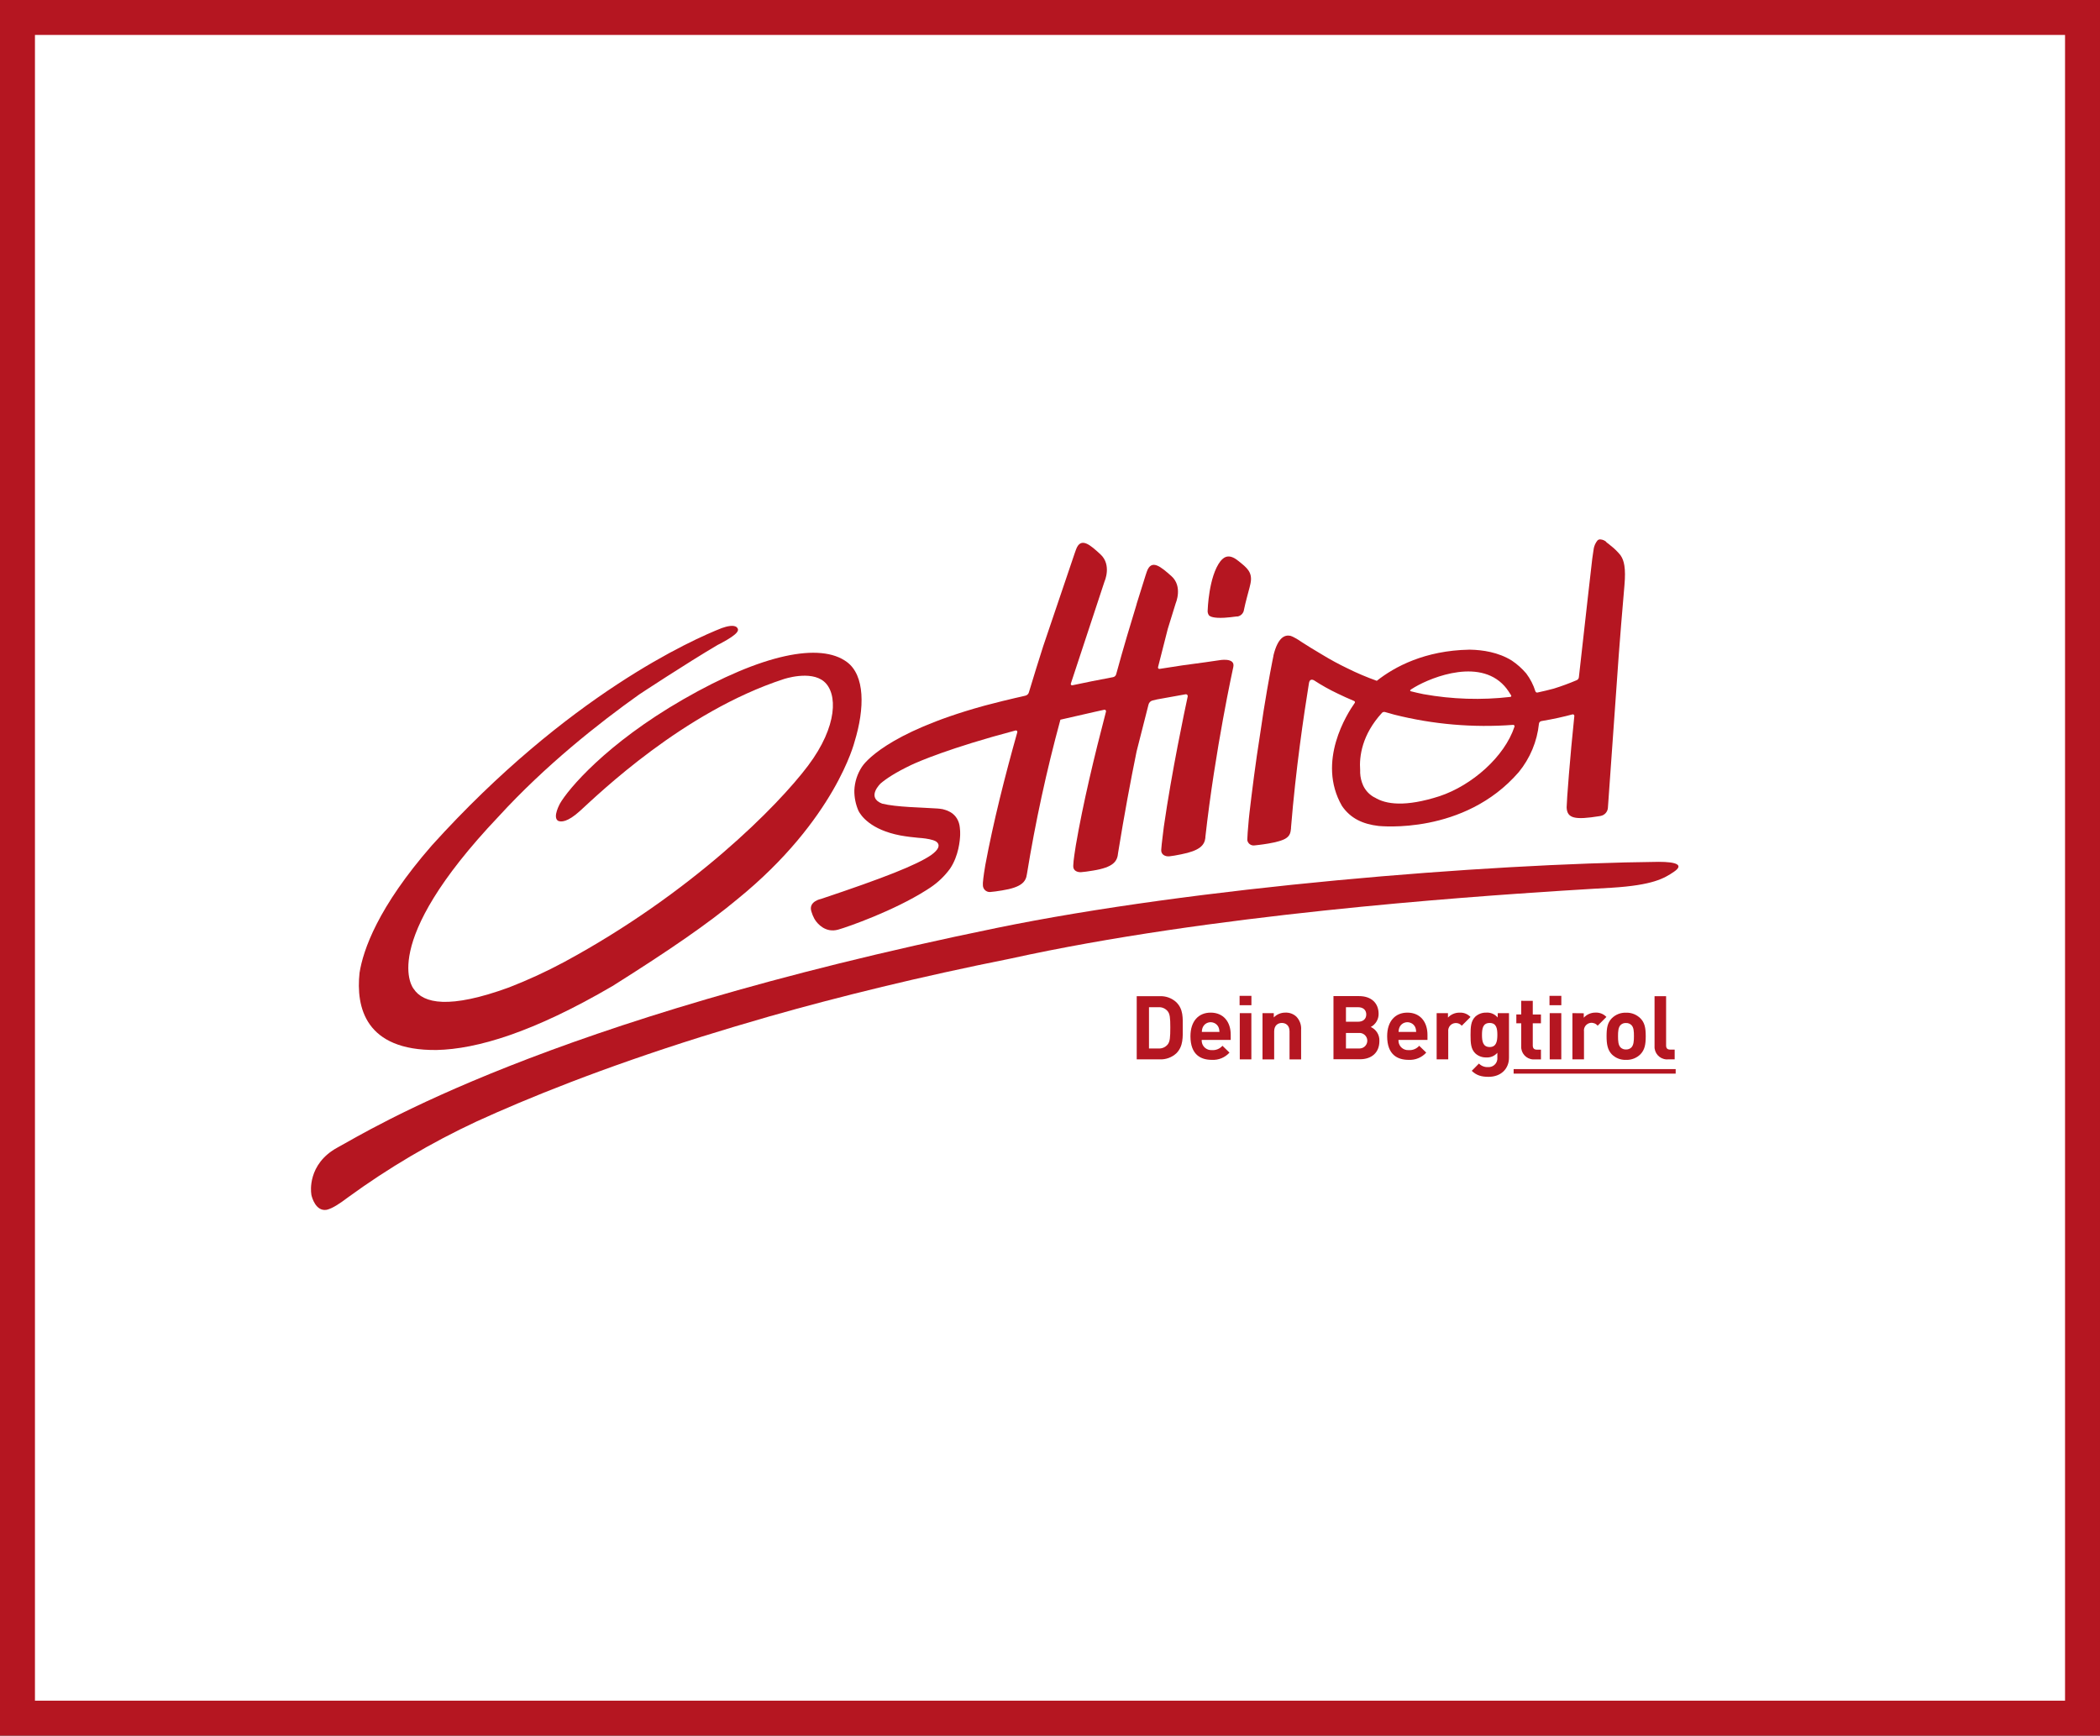
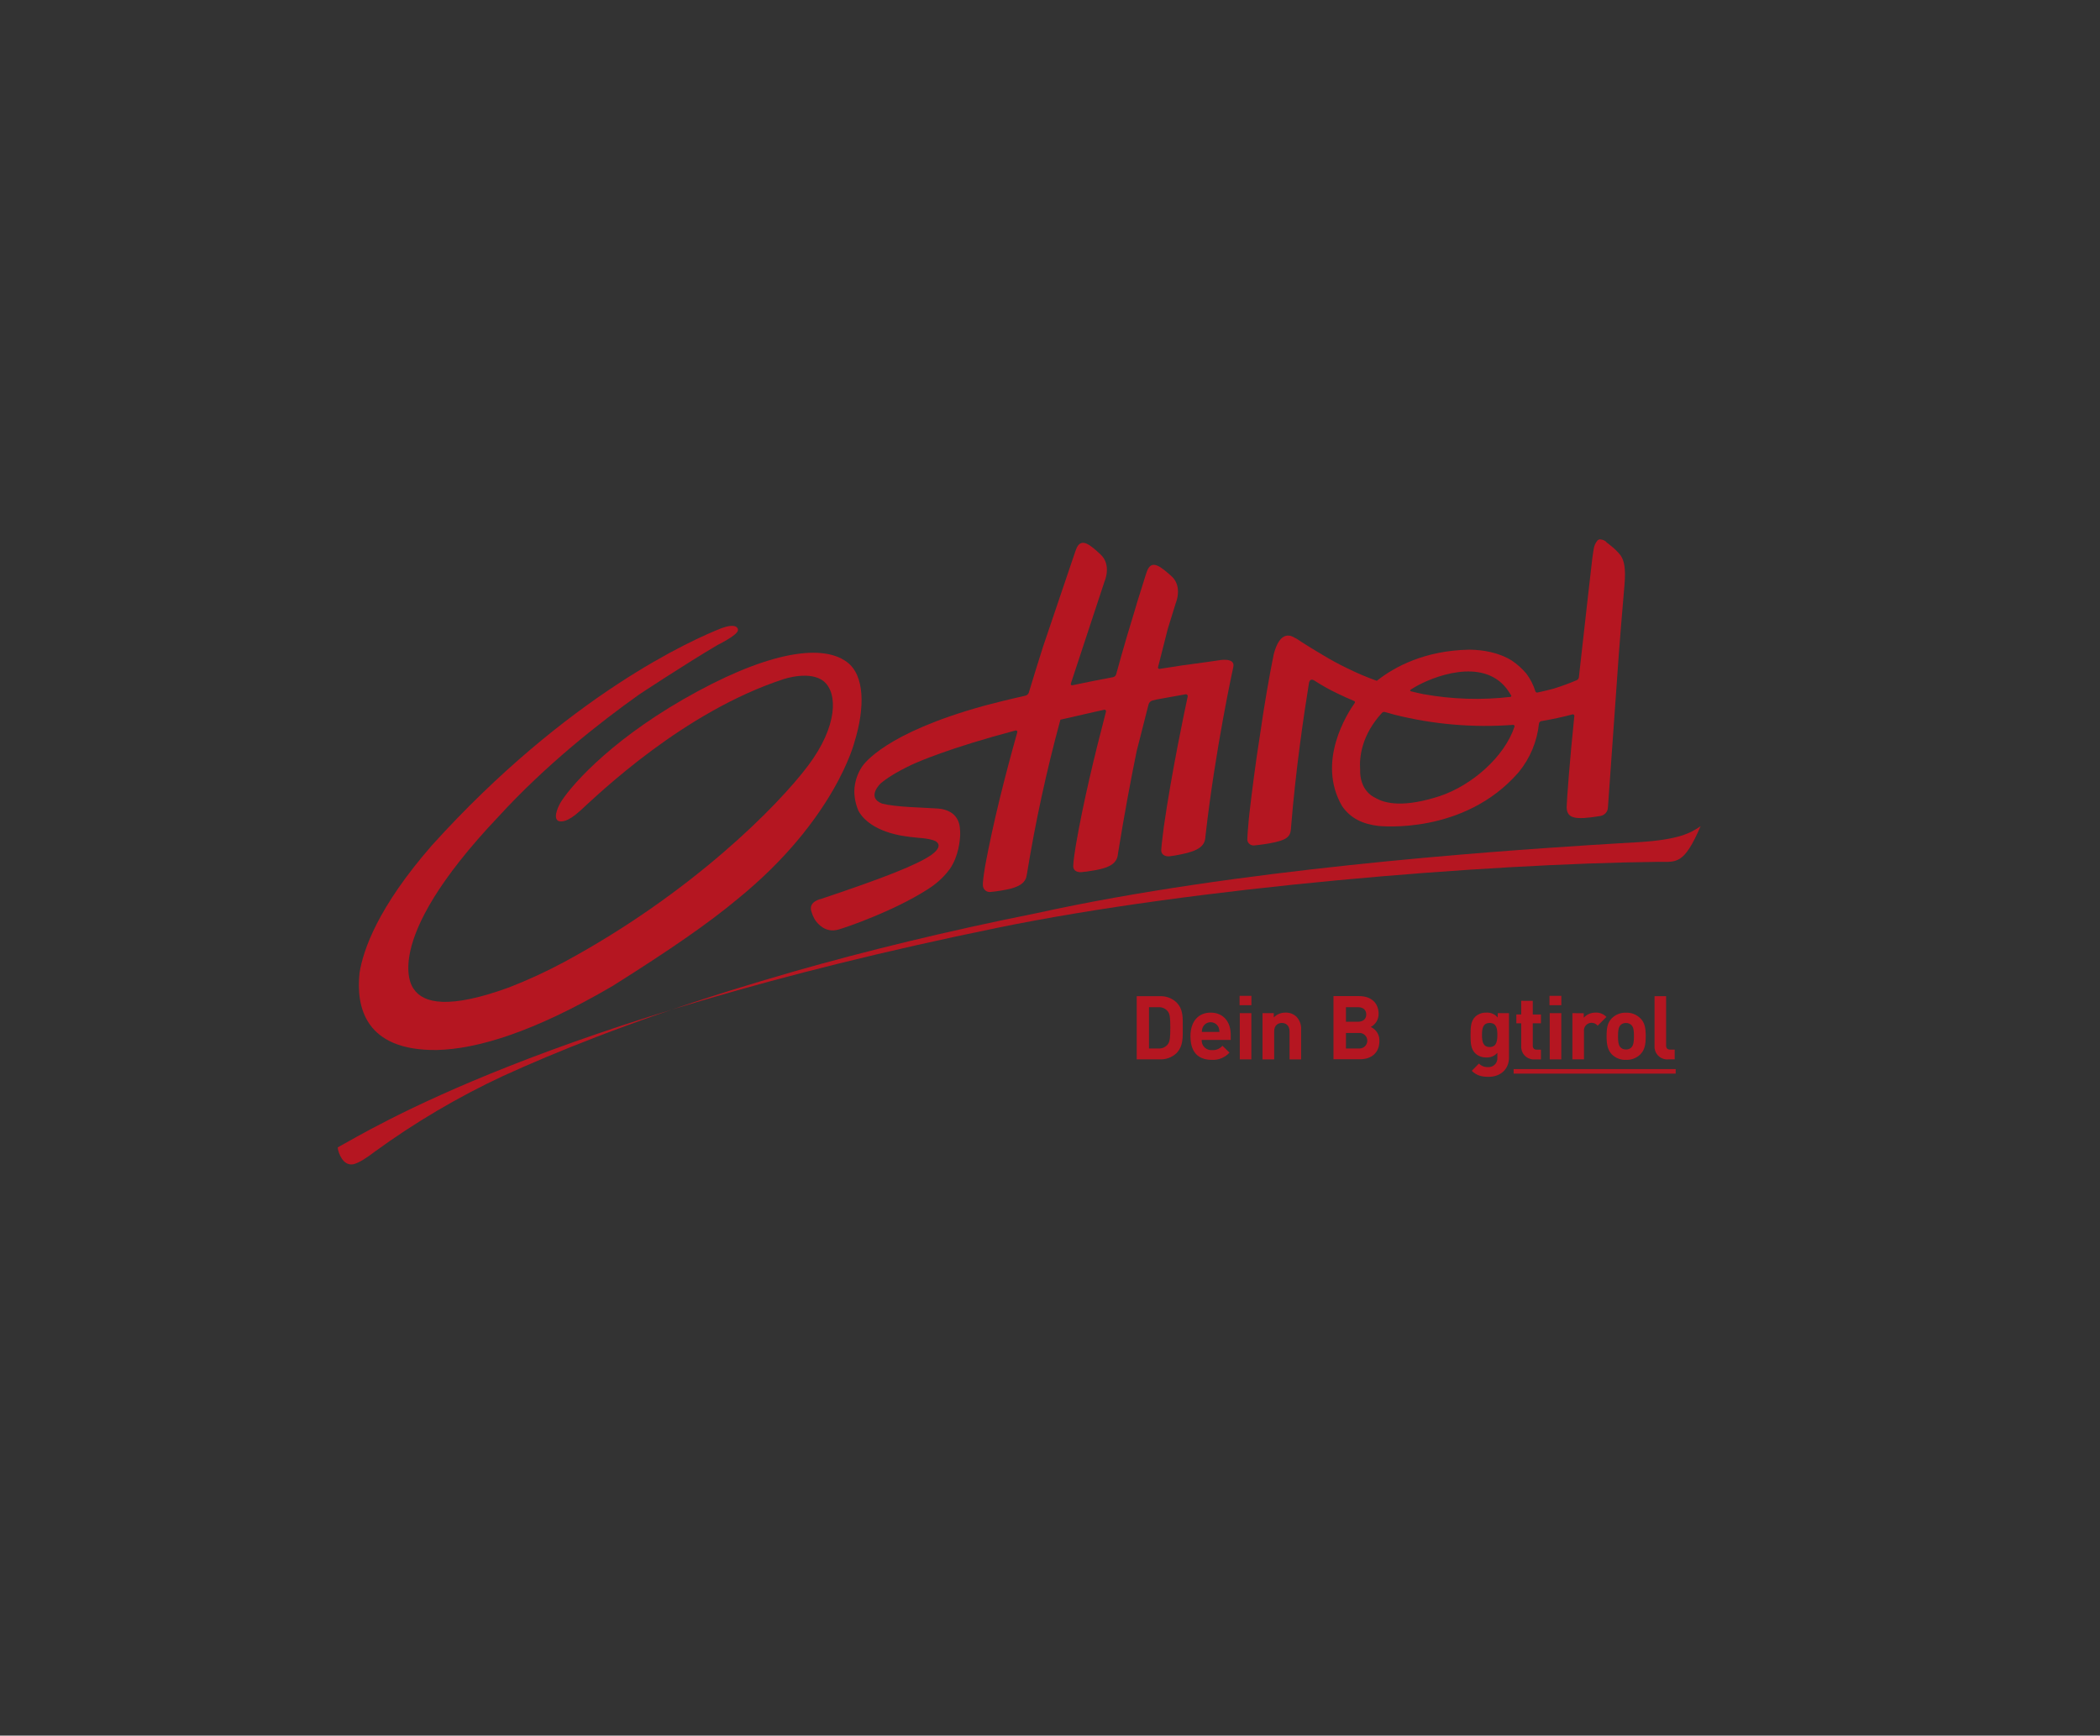
<svg xmlns="http://www.w3.org/2000/svg" version="1.1" x="0px" y="0px" width="300.396px" height="248.315px" viewBox="-100.334 -99.204 300.396 248.315" enable-background="new -100.334 -99.204 300.396 248.315" xml:space="preserve">
  <rect x="-100.334" y="-99.204" width="300.396" height="248.315" fill="#333333" stroke="none" />
  <g>
-     <rect x="-97.834" y="-96.704" fill="#FFFFFF" stroke="#B51621" stroke-width="5" stroke-miterlimit="10" width="295.396" height="243.315" />
    <g>
      <path fill="#B51621" d="M67.933,44.184c-0.646-0.597-1.509-0.908-2.392-0.863h-3.272v9.038h3.272    c0.881,0.04,1.746-0.271,2.392-0.864c1.019-1.017,0.922-2.333,0.922-3.696C68.854,46.443,68.955,45.198,67.933,44.184z     M66.7,50.225c-0.323,0.395-0.815,0.61-1.321,0.575h-1.355v-5.902h1.341c0.506-0.041,0.997,0.173,1.324,0.56    c0.331,0.404,0.384,0.976,0.384,2.341C67.072,49.17,67.031,49.816,66.7,50.225z" />
      <path fill="#B51621" d="M72.845,45.671c-1.721,0-2.89,1.214-2.89,3.375c0,2.676,1.501,3.382,3.064,3.382    c0.957,0.054,1.882-0.331,2.52-1.037l-1.007-0.977c-0.374,0.43-0.935,0.663-1.503,0.62c-0.758,0.053-1.411-0.517-1.464-1.266    c-0.004-0.063-0.004-0.126,0-0.192h4.149v-0.728C75.724,47.013,74.688,45.671,72.845,45.671z M71.586,48.434    c0-0.246,0.051-0.487,0.151-0.708c0.302-0.612,1.043-0.858,1.656-0.556c0.244,0.117,0.441,0.313,0.562,0.556    c0.096,0.221,0.147,0.462,0.151,0.708H71.586z" />
      <rect x="77.011" y="45.746" fill="#B51621" width="1.657" height="6.613" />
      <rect x="76.984" y="43.27" fill="#B51621" width="1.691" height="1.34" />
      <path fill="#B51621" d="M83.531,45.671c-0.62-0.008-1.22,0.24-1.656,0.688v-0.612h-1.613v6.613h1.669v-4.008    c0-0.901,0.586-1.204,1.1-1.204c0.512,0,1.098,0.303,1.098,1.204v4.008h1.656v-4.226c0.053-0.692-0.193-1.375-0.672-1.88    C84.685,45.852,84.114,45.643,83.531,45.671z" />
      <path fill="#B51621" d="M95.749,47.724c0.693-0.365,1.128-1.085,1.122-1.864c0-1.547-1.032-2.553-2.806-2.553h-3.651v9.035h3.794    c1.617,0,2.774-0.914,2.774-2.601C97.028,48.882,96.54,48.081,95.749,47.724z M92.199,44.896h1.73    c0.754,0,1.175,0.418,1.175,1.037c0,0.621-0.421,1.041-1.175,1.041h-1.73V44.896z M94.041,50.801h-1.842v-2.222h1.842    c0.615-0.049,1.157,0.407,1.209,1.021c0.048,0.608-0.409,1.151-1.026,1.197C94.166,50.806,94.102,50.806,94.041,50.801z" />
-       <path fill="#B51621" d="M100.987,45.671c-1.724,0-2.894,1.214-2.894,3.375c0,2.676,1.506,3.382,3.071,3.382    c0.953,0.054,1.881-0.331,2.519-1.037l-1.006-0.977c-0.373,0.43-0.931,0.663-1.505,0.62c-0.752,0.053-1.41-0.517-1.459-1.266    c-0.004-0.063-0.004-0.126,0-0.192h4.146v-0.728C103.863,47.013,102.833,45.671,100.987,45.671z M99.726,48.434    c0-0.246,0.054-0.487,0.152-0.708c0.302-0.612,1.045-0.858,1.655-0.556c0.247,0.117,0.441,0.313,0.561,0.556    c0.099,0.221,0.147,0.462,0.151,0.708H99.726z" />
-       <path fill="#B51621" d="M106.791,46.379v-0.633h-1.618v6.613h1.657v-3.99c-0.063-0.599,0.369-1.14,0.971-1.202    c0.029-0.002,0.055-0.006,0.086-0.006c0.339-0.016,0.664,0.127,0.878,0.385l1.25-1.253c-0.404-0.427-0.977-0.654-1.567-0.62    C107.82,45.667,107.214,45.922,106.791,46.379z" />
      <path fill="#B51621" d="M113.899,46.369c-0.392-0.478-0.993-0.738-1.611-0.698c-0.588-0.023-1.162,0.189-1.593,0.583    c-0.624,0.619-0.673,1.455-0.673,2.616c0,1.159,0.045,2.001,0.673,2.625c0.427,0.396,0.997,0.607,1.581,0.587    c0.602,0.041,1.183-0.206,1.58-0.663v0.674c0.067,0.691-0.437,1.299-1.122,1.366c-0.072,0.008-0.141,0.008-0.214,0.004    c-0.485,0.029-0.957-0.159-1.299-0.505l-1.028,1.04c0.688,0.659,1.389,0.858,2.404,0.858c1.783,0,2.923-1.153,2.923-2.737v-6.373    h-1.602L113.899,46.369z M112.758,50.593c-0.983,0-1.1-0.854-1.1-1.727c0-0.873,0.105-1.715,1.1-1.715s1.099,0.842,1.099,1.715    C113.856,49.738,113.728,50.593,112.758,50.593z" />
      <path fill="#B51621" d="M117.269,43.98v1.955h-0.698v1.26h0.698v3.277c-0.057,0.992,0.701,1.835,1.689,1.895    c0.078,0.006,0.156,0.006,0.233,0h0.901v-1.398h-0.595c-0.395,0-0.574-0.212-0.574-0.597v-3.173h1.169v-1.256h-1.169v-1.959    L117.269,43.98z" />
      <rect x="121.315" y="43.27" fill="#B51621" width="1.692" height="1.34" />
      <rect x="121.346" y="45.746" fill="#B51621" width="1.656" height="6.613" />
      <path fill="#B51621" d="M124.592,45.746v6.613h1.657v-3.99c-0.084-0.597,0.334-1.149,0.937-1.233    c0.385-0.05,0.772,0.105,1.016,0.407l1.254-1.254c-0.405-0.427-0.979-0.654-1.573-0.62c-0.632-0.004-1.236,0.259-1.668,0.728    v-0.635L124.592,45.746z" />
      <path fill="#B51621" d="M134.329,51.623c0.597-0.625,0.753-1.37,0.753-2.575c0-1.206-0.156-1.942-0.753-2.553    c-0.545-0.544-1.295-0.846-2.069-0.813c-0.77-0.031-1.511,0.269-2.049,0.813c-0.596,0.621-0.731,1.368-0.731,2.553    c0,1.178,0.155,1.95,0.731,2.575c0.535,0.542,1.279,0.841,2.049,0.807C133.034,52.462,133.784,52.169,134.329,51.623z     M131.117,49.046c0-0.69,0.037-1.26,0.365-1.599c0.204-0.2,0.481-0.308,0.764-0.288c0.291-0.02,0.575,0.09,0.781,0.288    c0.344,0.343,0.367,0.912,0.367,1.599c0,0.685-0.039,1.262-0.367,1.608c-0.206,0.201-0.49,0.303-0.781,0.289    c-0.282,0.012-0.558-0.096-0.764-0.289C131.154,50.311,131.117,49.728,131.117,49.046L131.117,49.046z" />
      <path fill="#B51621" d="M136.342,43.321v7.144c-0.057,0.99,0.699,1.837,1.693,1.898c0.081,0.004,0.16,0.002,0.241-0.004h0.945    v-1.398h-0.64c-0.417,0-0.586-0.202-0.586-0.597v-7.043H136.342z" />
      <rect x="116.184" y="53.749" fill="#B51621" width="23.18" height="0.649" />
-       <path fill="#B51621" d="M136.934,24.098c-24.824,0.265-66.374,3.638-94.727,9.464c-64.753,13.278-89.813,29.007-94.228,31.389    c-4.415,2.378-3.8,6.514-3.8,6.514c0,0.107,0.021,0.202,0.033,0.295c0.084,0.368,0.628,2.388,2.192,2.12    c0.874-0.211,1.968-0.969,3.031-1.773l0,0c5.77-4.205,11.935-7.845,18.409-10.866c7.251-3.315,17.91-7.649,32.243-12.146    c3.033-0.944,6.24-1.907,9.622-2.878c10.021-2.847,21.507-5.68,34.523-8.28c28.485-6.28,64.689-8.79,78.849-9.707l0,0    c3.6-0.234,6.101-0.366,7.165-0.431c5.83-0.365,7.471-1.322,8.886-2.292C140.546,24.538,139.49,24.098,136.934,24.098z" />
+       <path fill="#B51621" d="M136.934,24.098c-24.824,0.265-66.374,3.638-94.727,9.464c-64.753,13.278-89.813,29.007-94.228,31.389    c0,0.107,0.021,0.202,0.033,0.295c0.084,0.368,0.628,2.388,2.192,2.12    c0.874-0.211,1.968-0.969,3.031-1.773l0,0c5.77-4.205,11.935-7.845,18.409-10.866c7.251-3.315,17.91-7.649,32.243-12.146    c3.033-0.944,6.24-1.907,9.622-2.878c10.021-2.847,21.507-5.68,34.523-8.28c28.485-6.28,64.689-8.79,78.849-9.707l0,0    c3.6-0.234,6.101-0.366,7.165-0.431c5.83-0.365,7.471-1.322,8.886-2.292C140.546,24.538,139.49,24.098,136.934,24.098z" />
      <path fill="#B51621" d="M-37.88,51.018c5.753-0.121,13.84-2.527,25.178-9.159c8.184-5.152,13.68-8.941,17.91-12.471l0,0    C19.152,18.039,21.901,6.937,21.901,6.937l0,0c1.49-4.845,1.495-9.529-1.097-11.436C17.024-7.296,8.773-5.694-2.629,0.868    c-11.031,6.354-16.448,12.865-17.602,14.887c0,0.021-1.098,1.938-0.282,2.469c0.417,0.2,1.346,0.23,3.158-1.423    c2.693-2.456,14.782-14.162,29.106-18.839c0,0,3.842-1.313,5.788,0.342c1.949,1.656,2.003,6.337-2.291,12.047    C10.954,16.064-1.37,28.564-19.647,38.439c-2.55,1.369-5.184,2.58-7.883,3.628c-8.549,3.12-12.253,2.307-13.633,0.202    c0,0-5.328-6.238,12.156-24.664l0,0c6.666-7.285,14.308-13.33,20.102-17.448c0.059-0.042,6.728-4.442,11.252-7.105l0.407-0.204    l0,0c2.727-1.457,2.643-1.934,2.322-2.29C4.66-9.86,3.644-9.605,2.913-9.346c-4.116,1.618-21.951,9.491-41.468,31.09    c-7.732,8.86-9.833,14.971-10.35,18.244C-49.425,44.885-48.104,51.127-37.88,51.018z" />
      <path fill="#B51621" d="M22.467,16.801c0.34,0.669,1.712,2.708,6.005,3.525c0.938,0.167,1.827,0.268,2.559,0.334l0,0l0.538,0.044    c0.603,0.063,1.545,0.2,2.003,0.483c0.071,0.05,0.136,0.11,0.194,0.175c0.014,0.015,0.026,0.03,0.037,0.047    c0.267,0.364,0.174,0.914-0.938,1.719c-2.071,1.412-6.714,3.255-15.748,6.274c-0.018,0-1.872,0.362-1.379,1.821    c0.102,0.352,0.241,0.689,0.414,1.009l0.025,0.036l0,0l0.096,0.159c0.329,0.502,1.461,1.879,3.29,1.369    c1.428-0.4,7.978-2.708,12.612-5.648l0.098-0.063l0.513-0.335c1.057-0.711,1.982-1.594,2.737-2.618l0,0    c0.021-0.028,0.041-0.059,0.066-0.092c1.212-1.819,1.396-4.027,1.423-4.781c0-0.08,0-0.159,0-0.237l0,0    c0-0.232,0-0.452-0.034-0.659c0-0.139-0.029-0.28-0.05-0.407v-0.052c-0.404-2.101-2.379-2.28-2.399-2.339    c-0.253-0.045-0.507-0.08-0.763-0.097c-2.242-0.158-5.869-0.183-7.921-0.701c-2.295-0.892-0.249-2.847-0.203-2.891    c0.811-0.693,2.133-1.564,4.304-2.604l0,0l0.169-0.08c0.876-0.407,5.337-2.377,14.819-4.89c0.11-0.028,0.22,0.038,0.249,0.145    c0.012,0.034,0.012,0.07,0.004,0.104c-1.759,6.238-3.436,12.877-4.576,19.003c-0.069,0.401-0.3,1.777-0.347,2.552    c0,0.11,0,0.219,0,0.332c0,0.536,0.438,0.978,0.978,0.978c0.017,0,0.032,0,0.045-0.002c0.439-0.028,0.998-0.111,1.711-0.226    c2.805-0.447,3.417-1.238,3.562-2.331c1.21-7.44,2.811-14.818,4.791-22.097l5.036-1.15l1.225-0.27    c0.114-0.033,0.232,0.04,0.262,0.158c0.011,0.036,0.008,0.074-0.002,0.108c-1.649,6.297-3.29,13.149-4.312,19.119    c-0.069,0.448-0.368,2.272-0.368,2.88c-0.004,0.063-0.004,0.122,0,0.188c0.029,0.563,0.559,0.809,1.117,0.781    c0.441-0.029,1.001-0.112,1.707-0.227c2.978-0.479,3.485-1.341,3.59-2.549c0.875-5.415,1.777-10.258,2.646-14.506l1.704-6.7    c0.071-0.29,0.302-0.518,0.597-0.588l0.648-0.151c1.312-0.236,2.659-0.474,4.058-0.729c0.142-0.024,0.279,0.072,0.303,0.215    c0.003,0.031,0.003,0.061,0,0.092c-0.409,1.901-2.286,10.76-3.416,18.639c0,0.093-0.34,2.596-0.37,3.276c0,0.07,0,0.135,0,0.188    c0.053,0.558,0.59,0.819,1.148,0.773c0.439-0.042,0.994-0.146,1.698-0.286c2.69-0.529,3.333-1.308,3.464-2.349l0,0    c0,0,0-0.029,0-0.041c0-0.024,0-0.051,0-0.076c1.395-12.519,4-24.35,4-24.35c0.306-1.419-2.1-0.94-2.1-0.94L72.114-4.46    c-2.192,0.276-4.408,0.6-6.577,0.954c-0.111,0.015-0.209-0.061-0.225-0.173c-0.004-0.025-0.004-0.047,0.004-0.07l1.396-5.484    l1.141-3.686c0,0,1.037-2.396-0.633-3.872c-1.464-1.289-2.847-2.524-3.506-0.63c-0.041,0.12-0.102,0.299-0.179,0.533l-0.188,0.604    l0,0c-0.256,0.841-0.63,2.039-1.098,3.504v0.039c-0.818,2.659-1.88,6.189-2.922,10.01c-0.058,0.209-0.229,0.367-0.445,0.407    c-2.057,0.379-3.999,0.776-5.826,1.163c-0.103,0.021-0.203-0.048-0.219-0.15c-0.008-0.034-0.004-0.063,0.008-0.095l4.82-14.615    c0,0,1.065-2.358-0.589-3.879c-1.43-1.312-2.805-2.572-3.489-0.689c-0.041,0.116-0.108,0.295-0.189,0.529L48.895-6.763    c-0.661,2.065-1.353,4.298-2.058,6.634c-0.068,0.224-0.254,0.394-0.478,0.449l-0.578,0.137l-0.877,0.198    c-0.993,0.23-2.486,0.59-4.22,1.049l-0.413,0.112l0,0c-13.916,3.856-17.022,8.23-17.325,8.707    c-0.652,1.005-1.022,2.158-1.07,3.354C21.862,14.876,22.064,15.873,22.467,16.801z" />
-       <path fill="#B51621" d="M72.676-11.107L72.676-11.107c0.122,0.101,0.573,0.367,2.126,0.284c0.568-0.042,1.211-0.102,1.723-0.181    h0.113h0.055l0,0c0.494-0.088,0.869-0.49,0.923-0.986c0.176-0.906,0.712-2.838,0.803-3.19c0.041-0.16,0.073-0.322,0.115-0.495    c0.368-1.673-0.524-2.313-1.725-3.278c-1.196-0.969-1.939-0.729-2.559,0.032c-1.697,2.186-1.832,7.051-1.832,7.051    c-0.031,0.278,0.059,0.556,0.236,0.767L72.676-11.107z" />
      <path fill="#B51621" d="M78.396,17.109L78.396,17.109c-0.073,0.626-0.12,1.143-0.153,1.583c-0.07,0.788-0.151,1.753-0.151,2.134    c-0.004,0.063-0.004,0.125,0,0.192c0.089,0.477,0.542,0.795,1.024,0.729c0.311-0.033,3.578-0.347,4.546-1.049    c0.527-0.367,0.619-0.79,0.677-1.371l0,0c0.002-0.013,0.002-0.032,0-0.043c0.002-0.025,0.002-0.047,0-0.077    c0.688-8.441,1.83-16.096,2.561-20.633c0.083-0.642,0.47-0.571,0.696-0.467c1.099,0.718,2.246,1.363,3.436,1.925l0,0    c0.686,0.332,1.463,0.691,2.332,1.053c0.1,0.04,0.146,0.143,0.113,0.24c-0.006,0.015-0.014,0.033-0.023,0.042    c-1.054,1.488-5.484,8.375-1.827,14.732c1.226,1.786,2.957,2.596,5.245,2.868c0.13,0,12.212,1.342,20.043-7.702    c1.625-1.985,2.632-4.398,2.893-6.943c0.026-0.19,0.176-0.339,0.368-0.364c1.734-0.288,3.22-0.63,4.419-0.953    c0.115-0.035,0.233,0.036,0.266,0.15c0.008,0.029,0.01,0.054,0.006,0.085c-0.61,5.787-1.1,12.251-1.1,13.064    c0.058,1.599,1.194,1.819,4.691,1.258l0.195-0.036c0.553-0.115,0.967-0.571,1.015-1.133L130.88-0.67    c0.435-6.556,1.012-13.114,1.157-14.796c0.217-2.484-0.059-3.556-0.535-4.251l0,0l-0.038-0.059l0,0    c-0.407-0.504-0.868-0.957-1.383-1.355c-0.202-0.181-0.42-0.346-0.638-0.495l0.012-0.042l0,0    c-0.238-0.209-0.537-0.339-0.856-0.363c-0.107-0.015-0.204,0.009-0.295,0.055c-0.045,0.026-0.094,0.057-0.125,0.093l0,0    c-0.299,0.368-0.487,0.807-0.555,1.271c0,0,0,0,0,0.021c0,0.025,0,0.029,0,0.041c-0.023,0.122-0.035,0.201-0.035,0.201    l-0.155,1.064c0,0.024-0.981,8.496-1.917,16.977c-0.021,0.185-0.135,0.341-0.305,0.415c-1.073,0.457-2.171,0.862-3.29,1.209    c-0.687,0.191-1.463,0.368-2.32,0.558c-0.131,0.028-0.261-0.046-0.305-0.175c-0.285-0.917-0.729-1.779-1.306-2.548    c-0.604-0.707-1.296-1.331-2.067-1.847c-1.933-1.203-4.204-1.526-5.942-1.559h-0.176c-6.305,0.12-10.64,2.429-13.194,4.454    c-1.429-0.51-2.827-1.1-4.186-1.777c-1.231-0.588-2.428-1.238-3.598-1.949c-1.255-0.729-2.284-1.39-2.969-1.824l0,0    c-1.169-0.814-1.631-0.893-1.631-0.893l0,0c-0.81-0.158-1.772,0.261-2.399,2.804l0,0v0.059c-0.059,0.248-0.11,0.518-0.165,0.813    c-0.328,1.679-1.075,5.655-1.768,10.561l0,0C79.266,9.936,78.757,14.021,78.396,17.109z M101.401-0.47    c0.031-0.042,0.076-0.084,0.124-0.112c0.173-0.109,0.342-0.215,0.527-0.322c2.479-1.456,9.651-4.331,13.158,0.255    c0,0.024,0.033,0.055,0.049,0.076l0,0c0,0,0.341,0.466,0.556,0.834c0.05,0.061,0.046,0.154-0.014,0.205    c-0.025,0.02-0.049,0.031-0.077,0.035c-4.141,0.479-8.327,0.346-12.431-0.391c-0.622-0.123-1.234-0.27-1.828-0.418    c-0.057-0.016-0.094-0.077-0.081-0.134C101.388-0.451,101.392-0.461,101.401-0.47z M97.346,2.789    c0.115-0.122,0.284-0.171,0.445-0.122c0.437,0.128,0.879,0.259,1.343,0.379c5.54,1.392,11.271,1.883,16.97,1.457    c0.109-0.008,0.204,0.072,0.215,0.184c0,0.023-0.004,0.044-0.011,0.067c-1.425,4.315-6.078,8.402-10.718,9.95    c-4.905,1.58-7.694,1.176-9.281,0.181h-0.025c-0.715-0.375-1.284-0.977-1.624-1.708l0,0c-0.255-0.567-0.402-1.176-0.429-1.798    c-0.004-0.114-0.004-0.23,0-0.345l0,0v-0.04C94.082,9.004,94.487,5.92,97.346,2.789z" />
    </g>
  </g>
</svg>